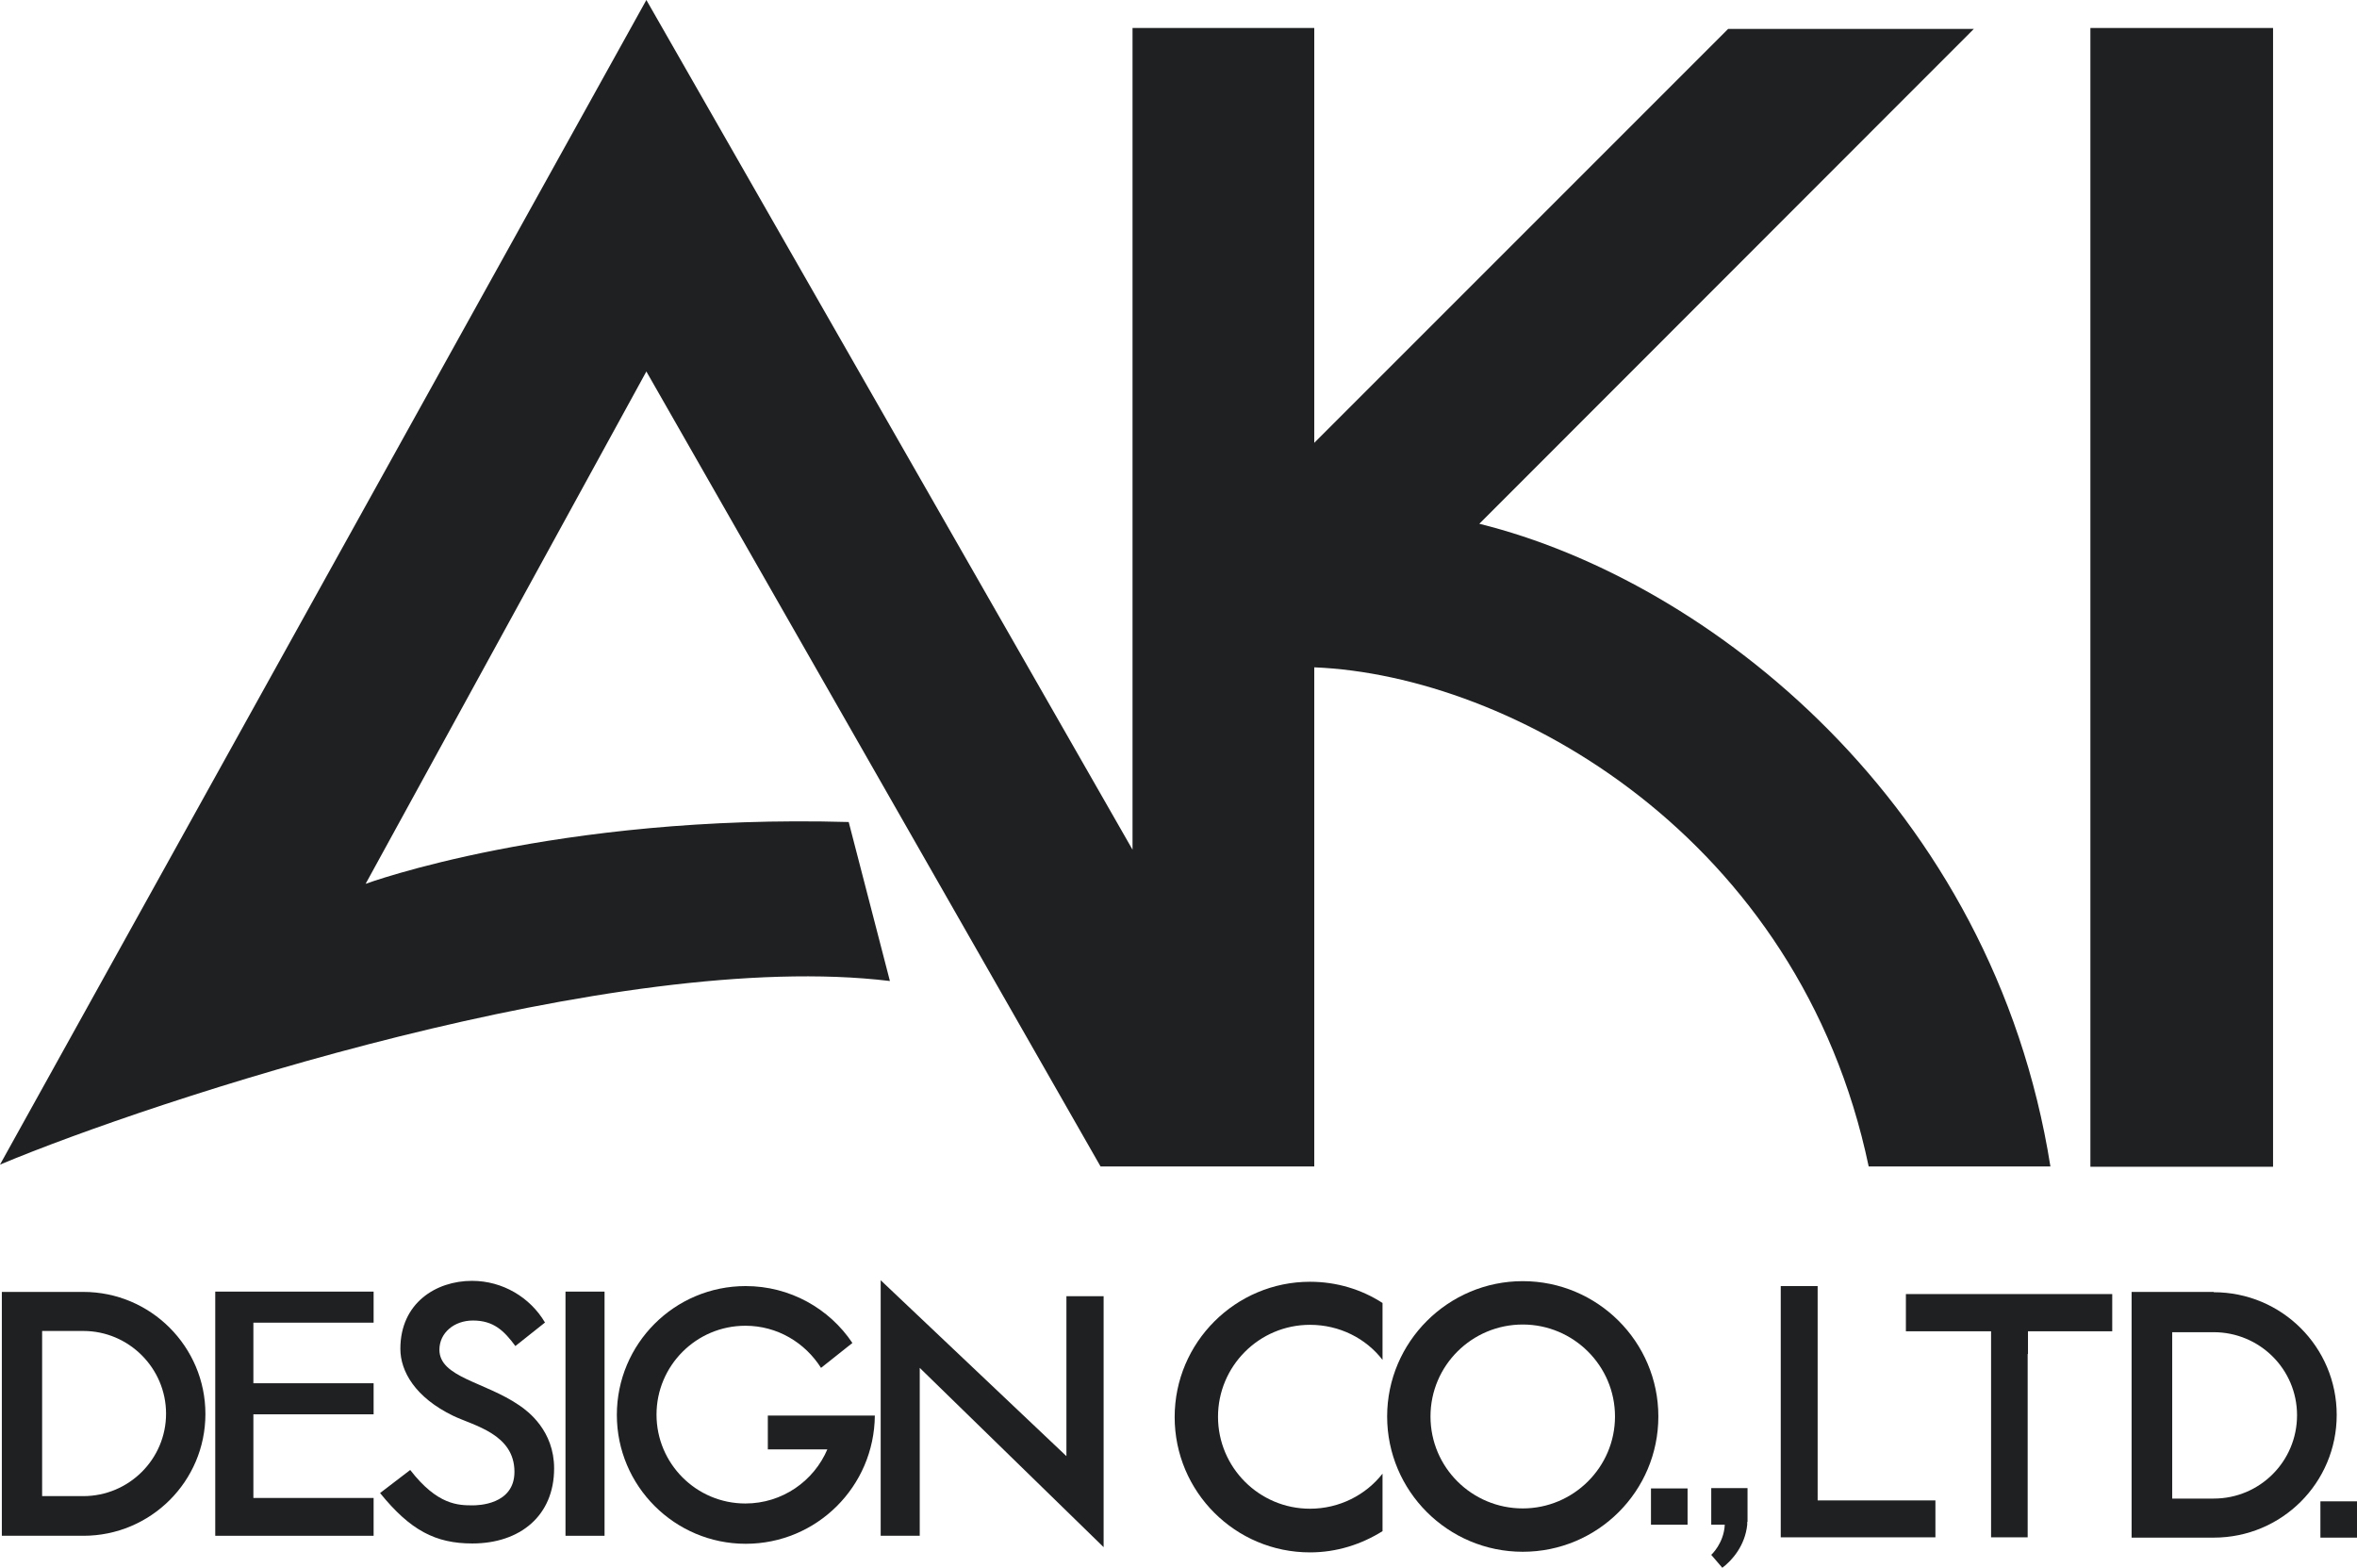
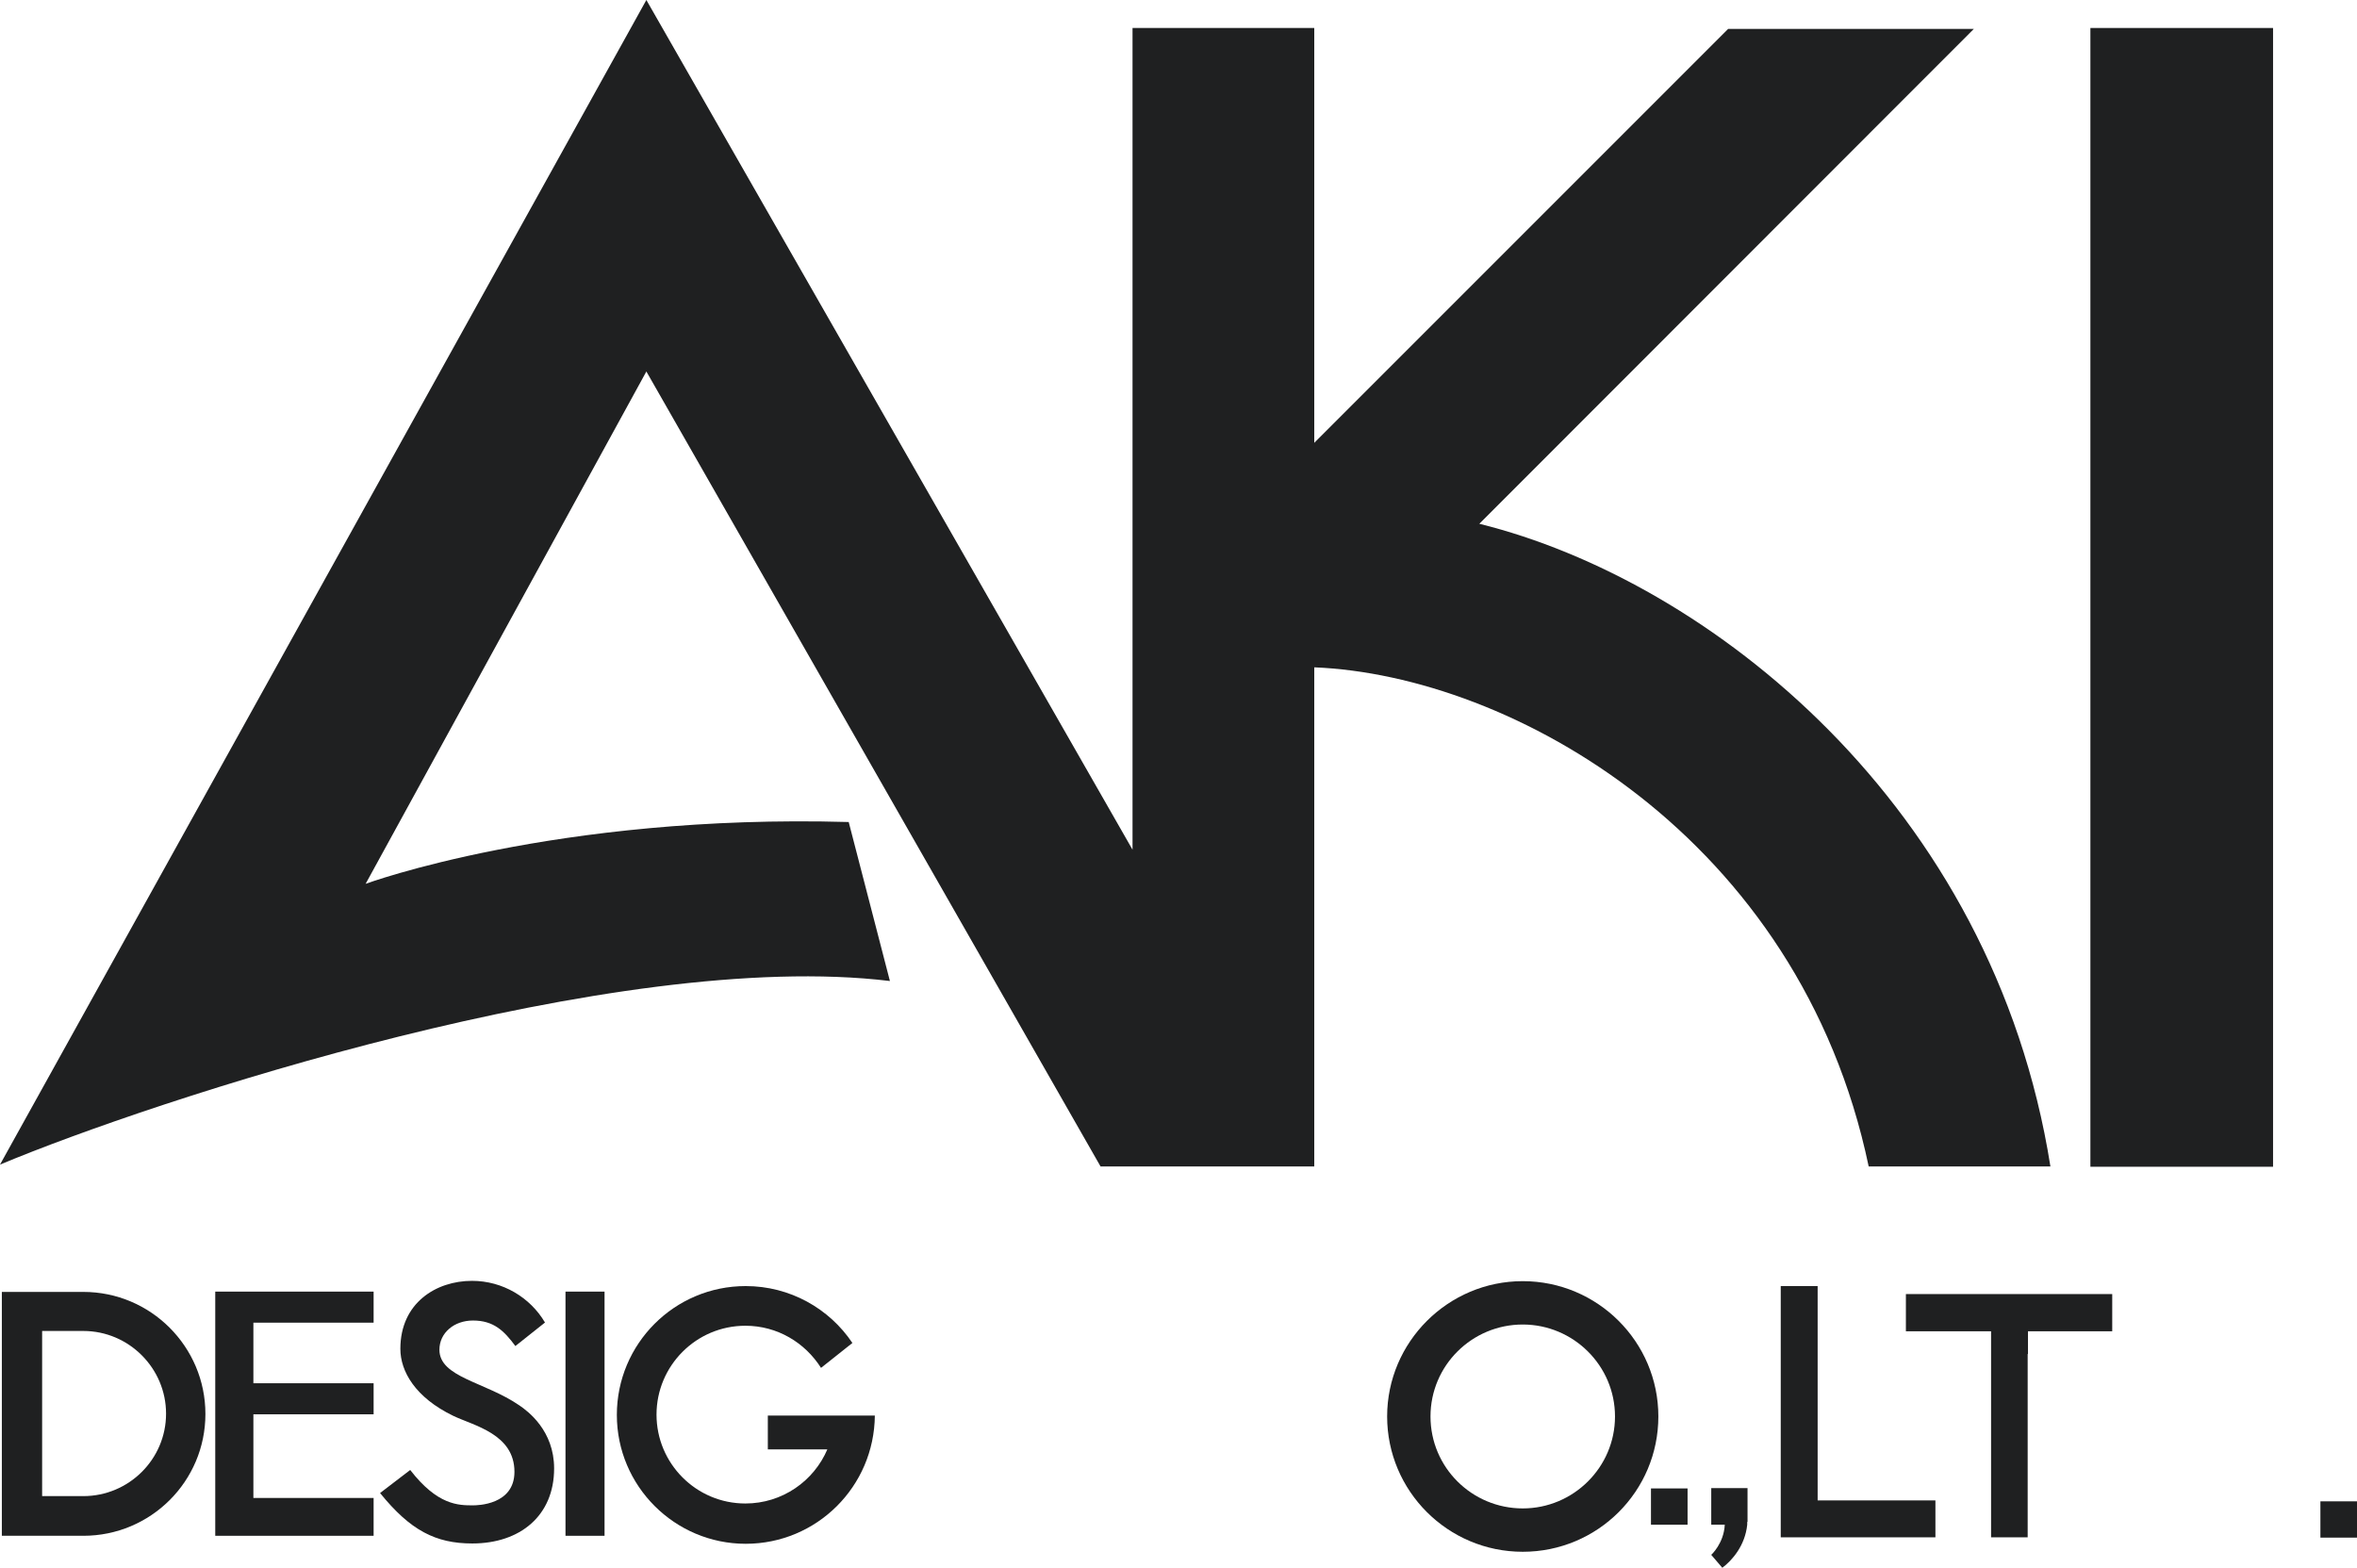
<svg xmlns="http://www.w3.org/2000/svg" id="_レイヤー_2" data-name="レイヤー 2" viewBox="0 0 76.65 50.98">
  <defs>
    <style> .cls-1 { fill: #1f2021; stroke-width: 0px; } </style>
  </defs>
  <g id="_レイヤー_1-2" data-name="レイヤー 1">
    <g>
      <path class="cls-1" d="m17.72,43c-.48-.81-1.37-1.35-2.37-1.35-1.17,0-2.33.72-2.33,2.21,0,.73.48,1.58,1.72,2.18.67.32,1.99.59,1.99,1.82,0,1.08-1.21,1.09-1.35,1.09-.47,0-1.15,0-2.04-1.15l-.98.75c.98,1.21,1.8,1.64,3,1.64,1.55,0,2.66-.9,2.66-2.44,0-1.23-.85-1.86-1.13-2.05-1.12-.77-2.6-.91-2.6-1.81,0-.55.48-.95,1.09-.95.67,0,1.01.33,1.38.83l.97-.77Z" />
-       <polygon class="cls-1" points="28.64 41.63 28.64 49.94 29.91 49.94 29.91 44.48 35.89 50.31 35.89 42.15 34.68 42.15 34.68 47.35 28.64 41.63" />
      <polygon class="cls-1" points="12.15 43.01 12.15 42 8.24 42 7.43 42 7 42 7 49.94 7.43 49.94 8.24 49.94 12.15 49.94 12.15 48.71 8.24 48.71 8.24 45.99 12.15 45.99 12.15 44.98 8.24 44.98 8.24 43.01 12.15 43.01" />
      <rect class="cls-1" x="18.39" y="42" width="1.27" height="7.94" />
      <rect class="cls-1" x="67.98" y=".91" width="5.94" height="37.03" />
      <path class="cls-1" d="m48.1,17.04L64.19.94h-7.99l-13.46,13.46V.91h-5.91v26.72L21.02,0,0,37.87c4.97-2.08,20.04-7.05,28.94-5.97l-1.34-5.17c-9.53-.27-15.71,2.01-15.71,2.01l9.13-16.66,14.77,25.85h6.95v-16.23c6.41.26,15.78,5.5,18.03,16.23h5.91c-1.87-11.78-11.13-19.06-18.58-20.9Z" />
      <rect class="cls-1" x="53.69" y="48.4" width="1.19" height="1.18" />
      <path class="cls-1" d="m56.83,49.49s0-.07,0-.1h0v-1h-1.18v1.19h.44c-.03.61-.44.98-.44.98l.36.42c.32-.24.74-.72.81-1.4h0v-.09Z" />
      <rect class="cls-1" x="75.46" y="48.82" width="1.19" height="1.18" />
      <polygon class="cls-1" points="68.69 42.08 61.98 42.08 61.98 43.29 64.75 43.29 64.75 49.99 65.94 49.99 65.94 44.03 65.95 44.03 65.95 43.29 68.69 43.29 68.69 42.08" />
      <path class="cls-1" d="m26.91,47.12c-.44,1.04-1.47,1.77-2.67,1.77-1.6,0-2.89-1.3-2.89-2.89s1.29-2.89,2.89-2.89c1.04,0,1.94.55,2.46,1.37l1.02-.81c-.75-1.12-2.03-1.85-3.47-1.85-2.32,0-4.19,1.88-4.19,4.19s1.88,4.19,4.19,4.19,4.18-1.86,4.2-4.17h-3.48v1.1h1.94" />
-       <path class="cls-1" d="m44.96,44.22c-.54-.7-1.4-1.14-2.36-1.14-1.65,0-2.99,1.34-2.99,2.99s1.34,2.99,2.99,2.99c.96,0,1.82-.45,2.36-1.14v1.87c-.69.43-1.49.69-2.36.69-2.43,0-4.4-1.97-4.4-4.4s1.98-4.4,4.4-4.4c.87,0,1.68.25,2.36.69v1.87Z" />
      <g>
        <polygon class="cls-1" points="59.11 48.79 59.11 41.82 57.91 41.82 57.91 49.99 58.38 49.99 59.11 49.99 62.94 49.99 62.94 48.79 59.11 48.79" />
        <path class="cls-1" d="m49.52,41.66c-2.43,0-4.41,1.98-4.41,4.4s1.97,4.4,4.41,4.4,4.41-1.97,4.41-4.4-1.98-4.4-4.41-4.4Zm0,7.39c-1.65,0-3-1.33-3-2.99s1.35-2.99,3-2.99,3,1.34,3,2.99-1.35,2.99-3,2.99Z" />
      </g>
      <path class="cls-1" d="m2.71,42.01c2.19,0,3.97,1.78,3.97,3.97s-1.78,3.96-3.97,3.96H.06S.06,42.01.06,42.01h2.65Zm-1.34,6.64h1.34c1.48,0,2.69-1.2,2.69-2.68s-1.21-2.69-2.69-2.69h-1.34v5.36Z" />
-       <path class="cls-1" d="m71.99,42.02c2.21,0,4,1.78,4,3.99s-1.79,3.99-4,3.99h-2.67v-7.99h2.67Zm-1.35,6.71h1.35c1.5,0,2.71-1.21,2.71-2.71s-1.22-2.7-2.71-2.7h-1.35v5.41Z" />
    </g>
  </g>
</svg>